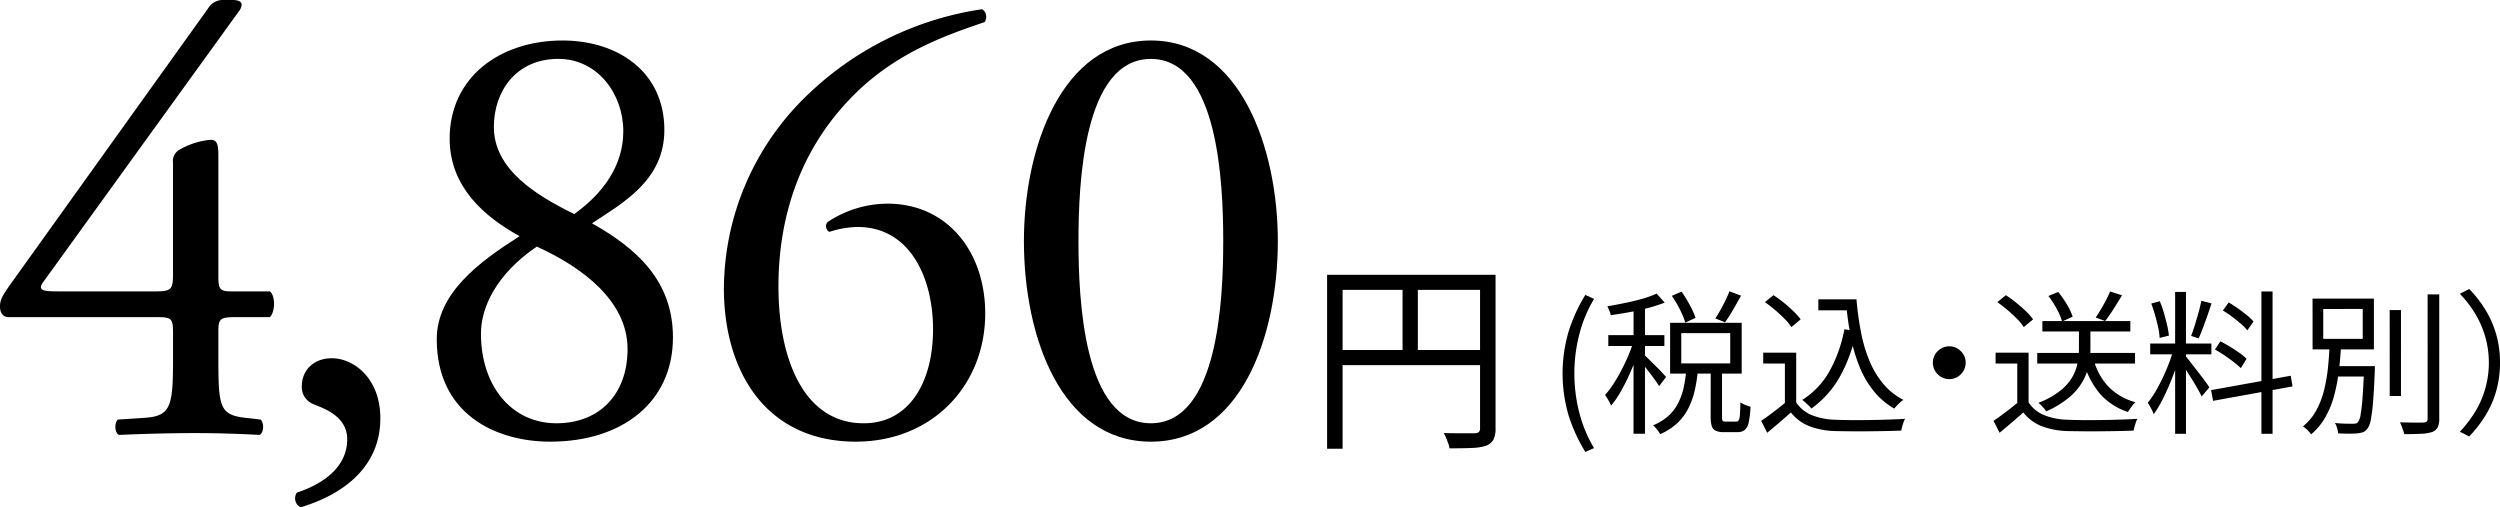
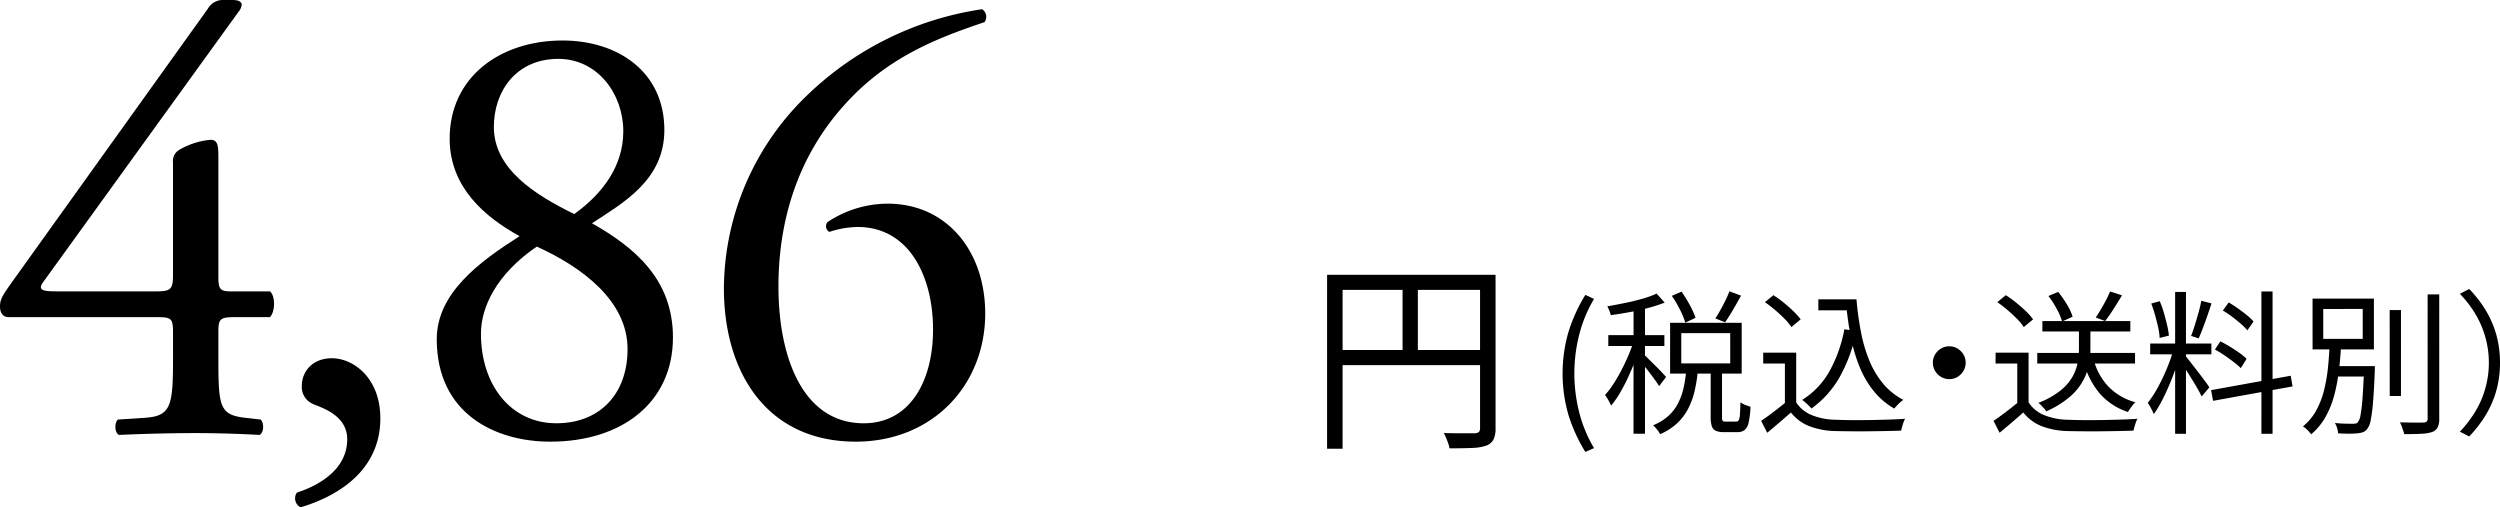
<svg xmlns="http://www.w3.org/2000/svg" width="411.554" height="83.514" viewBox="0 0 411.554 83.514">
  <g id="レイヤー_2" data-name="レイヤー 2">
    <g id="レイヤー_1-2" data-name="レイヤー 1">
      <path d="M260.983,74.4a26.891,26.891,0,0,1-2.754-6,24.567,24.567,0,0,1,0-13.835,26.81,26.81,0,0,1,2.754-6.019l1.429.663a21.9,21.9,0,0,0-2.435,5.878,25.883,25.883,0,0,0,0,12.8,21.935,21.935,0,0,0,2.435,5.879Z" />
      <path d="M269.018,55.861l1.2.51q-.382,1.351-.944,2.793t-1.211,2.856a29.741,29.741,0,0,1-1.377,2.652,14.822,14.822,0,0,1-1.466,2.1,7.461,7.461,0,0,0-.447-.892q-.294-.51-.548-.866a13.114,13.114,0,0,0,1.4-1.837q.688-1.069,1.339-2.321t1.185-2.537A22.241,22.241,0,0,0,269.018,55.861Zm3.7-7.523,1.326,1.478a25.989,25.989,0,0,1-2.678.868q-1.5.408-3.1.7t-3.1.5a3.322,3.322,0,0,0-.229-.727c-.12-.281-.23-.523-.332-.726q1.429-.255,2.946-.563t2.869-.7A16.917,16.917,0,0,0,272.715,48.338Zm-7.956,6.834h9.231v1.785h-9.231Zm4.156-5.074H270.8v21.3h-1.888Zm1.785,8.339q.255.23.753.727t1.084,1.07q.587.574,1.058,1.084t.676.741l-1.148,1.5c-.152-.254-.369-.578-.65-.968s-.591-.808-.931-1.25-.663-.85-.969-1.224-.561-.672-.765-.892Zm6.886,2.6H279.5a24.472,24.472,0,0,1-.51,3.239,12.977,12.977,0,0,1-1.033,2.907,8.91,8.91,0,0,1-1.8,2.435,9.687,9.687,0,0,1-2.856,1.85,5.338,5.338,0,0,0-.523-.766,4.679,4.679,0,0,0-.65-.688,8.6,8.6,0,0,0,2.575-1.594,7.352,7.352,0,0,0,1.581-2.105,10.64,10.64,0,0,0,.88-2.511A22.219,22.219,0,0,0,277.586,61.038Zm-2.652-7.9h11.782V61.5H274.934Zm.281-4.438,1.606-.689a22.355,22.355,0,0,1,1.365,2.232,13.077,13.077,0,0,1,.93,2.078l-1.682.791a13.017,13.017,0,0,0-.88-2.142A18.141,18.141,0,0,0,275.215,48.7Zm1.556,6.146v4.973h8.058V54.841Zm4.844,5.968h1.863v7.829a1.225,1.225,0,0,0,.1.625q.1.139.51.139H285.8a.469.469,0,0,0,.421-.216,2.316,2.316,0,0,0,.2-.905q.063-.689.089-2.066a2.18,2.18,0,0,0,.471.293,5.907,5.907,0,0,0,.625.256l.562.191a14.464,14.464,0,0,1-.294,2.563,2.236,2.236,0,0,1-.663,1.261,1.879,1.879,0,0,1-1.211.358h-2.193a3.225,3.225,0,0,1-1.352-.229,1.247,1.247,0,0,1-.663-.778,4.983,4.983,0,0,1-.179-1.492ZM284.7,47.955l1.913.715Q286,49.792,285.3,50.99t-1.314,2.066l-1.606-.638q.407-.612.842-1.39t.828-1.581A16.051,16.051,0,0,0,284.7,47.955Z" />
      <path d="M295.693,66.24a5.537,5.537,0,0,0,2.55,2.092,10.842,10.842,0,0,0,3.852.765q1.044.051,2.537.063t3.137-.012q1.644-.025,3.175-.077t2.678-.128a2.973,2.973,0,0,0-.256.562q-.127.356-.229.726c-.068.248-.119.464-.153.651q-1.046.051-2.473.077T307.552,71q-1.53.014-2.971,0t-2.486-.037a12.874,12.874,0,0,1-4.272-.816,7.275,7.275,0,0,1-3-2.245q-.918.816-1.887,1.645t-2.014,1.695l-1-1.963q.918-.612,1.976-1.416t2.053-1.619Zm0-8.185v9.027h-1.861V59.84h-3.57V58.055Zm-5.151-8.315,1.4-1.147a18.239,18.239,0,0,1,1.709,1.237q.867.7,1.594,1.415a12.034,12.034,0,0,1,1.186,1.326L294.9,53.846a8.222,8.222,0,0,0-1.109-1.352q-.726-.738-1.581-1.466A20.863,20.863,0,0,0,290.542,49.74ZM303.625,54.2l1.963.307a25.371,25.371,0,0,1-2.716,7.523,16.233,16.233,0,0,1-4.68,5.228,3.8,3.8,0,0,0-.395-.447c-.178-.178-.369-.357-.573-.535s-.383-.328-.536-.447a13.158,13.158,0,0,0,4.5-4.743A22.783,22.783,0,0,0,303.625,54.2Zm-4.285-4.922H304.7v1.811H299.34Zm4.182,0h2.092a51.614,51.614,0,0,0,.765,5.5,23.75,23.75,0,0,0,1.415,4.718,14.436,14.436,0,0,0,2.27,3.736,10.749,10.749,0,0,0,3.277,2.6,2.885,2.885,0,0,0-.51.383q-.281.255-.548.535a6.468,6.468,0,0,0-.446.511,12.075,12.075,0,0,1-3.328-2.819,15.592,15.592,0,0,1-2.309-3.876,25.516,25.516,0,0,1-1.453-4.8,52.159,52.159,0,0,1-.816-5.572h-.409Z" />
-       <path d="M320.89,57.009a2.55,2.55,0,0,1,1.364.37,2.937,2.937,0,0,1,.97.969,2.681,2.681,0,0,1,0,2.715,2.894,2.894,0,0,1-.97.982,2.677,2.677,0,0,1-2.716,0,2.838,2.838,0,0,1-.981-.982,2.675,2.675,0,0,1,0-2.715,2.879,2.879,0,0,1,.981-.969A2.568,2.568,0,0,1,320.89,57.009Z" />
+       <path d="M320.89,57.009a2.55,2.55,0,0,1,1.364.37,2.937,2.937,0,0,1,.97.969,2.681,2.681,0,0,1,0,2.715,2.894,2.894,0,0,1-.97.982,2.677,2.677,0,0,1-2.716,0,2.838,2.838,0,0,1-.981-.982,2.675,2.675,0,0,1,0-2.715,2.879,2.879,0,0,1,.981-.969A2.568,2.568,0,0,1,320.89,57.009" />
      <path d="M333.948,66.24a5.537,5.537,0,0,0,2.55,2.092,10.842,10.842,0,0,0,3.852.765q1.044.051,2.537.063t3.136-.012q1.645-.025,3.176-.077t2.678-.128a2.973,2.973,0,0,0-.256.562q-.127.356-.229.726c-.068.248-.12.464-.153.651q-1.046.051-2.473.077T345.807,71q-1.53.014-2.971,0t-2.486-.037a12.874,12.874,0,0,1-4.272-.816,7.269,7.269,0,0,1-3-2.245q-.918.816-1.887,1.645t-2.014,1.695l-1-1.963q.918-.612,1.976-1.416t2.053-1.619Zm0-8.185v9.027h-1.861V59.84h-3.57V58.055ZM328.8,49.74l1.4-1.147a18.239,18.239,0,0,1,1.709,1.237q.867.7,1.607,1.415a9.725,9.725,0,0,1,1.173,1.326l-1.531,1.275a8.222,8.222,0,0,0-1.109-1.352q-.728-.738-1.581-1.466A21.043,21.043,0,0,0,328.8,49.74Zm6.579,8.365h16.093V59.84H335.376Zm6.86-4.488h1.888v3.825a14.3,14.3,0,0,1-.242,2.537A9.2,9.2,0,0,1,342.9,62.7a9.658,9.658,0,0,1-2.193,2.653,15.7,15.7,0,0,1-3.876,2.372,1.885,1.885,0,0,0-.332-.485c-.152-.17-.31-.34-.472-.51a2.859,2.859,0,0,0-.471-.409,13.687,13.687,0,0,0,3.7-2.078,7.964,7.964,0,0,0,1.976-2.32,7.715,7.715,0,0,0,.816-2.334,13.151,13.151,0,0,0,.191-2.168Zm-6.018-.765H350.7v1.709H336.218Zm1-4.131,1.606-.664a17.547,17.547,0,0,1,1.441,2.079,9.08,9.08,0,0,1,.931,2l-1.734.79a9.824,9.824,0,0,0-.867-2.053A16.308,16.308,0,0,0,337.213,48.721Zm7.446,10.507a10.246,10.246,0,0,0,2.436,4.424,9.713,9.713,0,0,0,4.425,2.563,3.4,3.4,0,0,0-.434.473q-.23.292-.434.585c-.135.2-.255.379-.357.549a10.487,10.487,0,0,1-4.653-3.06,13.275,13.275,0,0,1-2.64-5.2Zm2.7-11.248,1.964.638q-.663,1.1-1.4,2.257t-1.377,1.977l-1.556-.586q.408-.588.854-1.34t.854-1.53A14.97,14.97,0,0,0,347.362,47.98Z" />
      <path d="M357.819,57.493l1.148.485q-.333,1.324-.829,2.741t-1.084,2.793q-.586,1.377-1.224,2.588a16.613,16.613,0,0,1-1.275,2.079,6.217,6.217,0,0,0-.268-.613c-.111-.22-.229-.446-.357-.675a4.7,4.7,0,0,0-.369-.575,16.588,16.588,0,0,0,1.644-2.5,31.553,31.553,0,0,0,1.518-3.175A27.536,27.536,0,0,0,357.819,57.493Zm-3.851-.943h10.074v1.785H353.968Zm.178-6.58,1.4-.382a16.336,16.336,0,0,1,.677,1.912q.291,1.02.522,1.989a13.307,13.307,0,0,1,.306,1.76l-1.531.382a9.565,9.565,0,0,0-.242-1.746q-.216-.983-.51-2.016T354.146,49.97Zm3.928-1.913h1.785V71.418h-1.785Zm1.76,10.609q.2.23.6.74t.892,1.147q.5.639.983,1.275t.867,1.16q.382.525.535.779l-1.275,1.5q-.23-.508-.689-1.313t-1.007-1.683q-.549-.88-1.046-1.645t-.8-1.173Zm2.55-9.155,1.683.433q-.306.945-.675,2t-.741,2.04q-.369.983-.7,1.722L360.7,55.3q.306-.765.624-1.8t.613-2.092Q362.231,50.353,362.384,49.511Zm1.606,14.715L377.1,61.854l.306,1.759-13.083,2.372Zm.638-6.682.893-1.352q.765.383,1.581.88t1.555,1.02a7.982,7.982,0,0,1,1.174.982l-.944,1.53a12.276,12.276,0,0,0-1.173-1.006q-.714-.549-1.518-1.1A16.8,16.8,0,0,0,364.628,57.544Zm1.3-6.427.968-1.326q.741.434,1.518.982t1.467,1.11a8.333,8.333,0,0,1,1.1,1.045l-1.021,1.454a8.142,8.142,0,0,0-1.059-1.071q-.675-.586-1.453-1.173A15.588,15.588,0,0,0,365.929,51.117Zm6.35-3.137h1.836V71.418h-1.836Z" />
      <path d="M383.5,56.855h1.888q-.1,2.016-.345,4.094a29.307,29.307,0,0,1-.752,4.03,15.448,15.448,0,0,1-1.44,3.621,10.351,10.351,0,0,1-2.385,2.894,5.073,5.073,0,0,0-.625-.715,4.458,4.458,0,0,0-.727-.586,8.8,8.8,0,0,0,2.206-2.652,14.065,14.065,0,0,0,1.275-3.328,26.135,26.135,0,0,0,.637-3.672Q383.424,58.666,383.5,56.855Zm-2.805-7.7h10.1v8.365H380.7Zm1.76,1.708v4.923h6.5V50.862Zm1.5,9.411h6.019v1.708H383.96Zm5.228,0h1.785c-.017.188-.026.344-.026.471v.319q-.127,3.213-.293,5.165a25.3,25.3,0,0,1-.383,2.958A3.235,3.235,0,0,1,389.7,70.6a1.519,1.519,0,0,1-.7.548,3.983,3.983,0,0,1-.956.191q-.485.051-1.339.052t-1.8-.052a4.106,4.106,0,0,0-.166-.866,3.1,3.1,0,0,0-.37-.842q.97.1,1.773.114t1.134.013a3.1,3.1,0,0,0,.537-.038.584.584,0,0,0,.356-.243,2.541,2.541,0,0,0,.434-1.2,27.512,27.512,0,0,0,.319-2.793q.139-1.848.268-4.909Zm4.208-9.232h1.861V65.195H393.4Zm6.248-2.576h1.913V68.893a3.153,3.153,0,0,1-.269,1.479,1.706,1.706,0,0,1-.88.739,6.366,6.366,0,0,1-1.746.293q-1.11.065-2.869.065a4.513,4.513,0,0,0-.179-.613l-.255-.713a3.5,3.5,0,0,0-.28-.613q1.35.025,2.447.038c.732.009,1.216,0,1.454-.012a.844.844,0,0,0,.51-.165.655.655,0,0,0,.154-.5Z" />
      <path d="M411.554,59.712a16.808,16.808,0,0,1-.625,4.654,16.086,16.086,0,0,1-1.773,4.042,20.152,20.152,0,0,1-2.677,3.444l-1.531-.791a19.506,19.506,0,0,0,2.526-3.29A15.271,15.271,0,0,0,409.118,64a15.6,15.6,0,0,0-1.644-12.355,18.435,18.435,0,0,0-2.526-3.278l1.531-.791A19.027,19.027,0,0,1,409.156,51a16.376,16.376,0,0,1,1.773,4.042A16.768,16.768,0,0,1,411.554,59.712Z" />
      <path d="M218.468,45.233h26.323v2.486H221.02V73.873h-2.552Zm1.41,12.39h24.98v2.484h-24.98Zm11.013-11.147h2.518V58.865h-2.518Zm12.758-1.243H246.2V70.482a4.185,4.185,0,0,1-.335,1.864,2.282,2.282,0,0,1-1.209,1.023,8.141,8.141,0,0,1-2.3.37q-1.46.066-3.744.068a3.521,3.521,0,0,0-.2-.807q-.168-.47-.352-.923a5.7,5.7,0,0,0-.387-.789q1.142.035,2.2.034h2.939a1.026,1.026,0,0,0,.654-.218.863.863,0,0,0,.184-.622Z" />
      <path d="M1.414,52.209C.505,52.209,0,51.5,0,50.492c0-1.212.4-1.818,1.817-3.838L34.233,1.414A2.809,2.809,0,0,1,36.556,0h1.716c1.01,0,1.515.3,1.515.809a2.132,2.132,0,0,1-.505,1.111L7.17,46.352c-1.212,1.615.2,1.615,2.827,1.615H25.649c2.424,0,2.829-.3,2.829-2.625V26.762a2.145,2.145,0,0,1,.908-2.021,12.45,12.45,0,0,1,5.15-1.716c1.414-.1,1.414,1.111,1.414,3.13v19.49c0,1.918.3,2.322,2.02,2.322h6.463c.909.707.909,3.333,0,4.242H38.979c-2.524,0-3.029.1-3.029,2.221v4.545c0,7.977.2,9.291,4.342,9.795l2.626.3c.605.607.505,2.223-.2,2.526-3.636-.2-7.372-.3-10.5-.3-3.636,0-8.18.1-12.623.3-.707-.3-.808-1.919-.2-2.526l4.544-.3c4.241-.3,4.545-2.02,4.545-9.795V54.733c0-2.423-.3-2.524-2.929-2.524Z" />
      <path d="M62.612,68.871c0,7.978-6.058,12.522-13.128,14.643a1.652,1.652,0,0,1-.605-2.424c3.13-1.01,8.28-3.535,8.28-8.785,0-4.243-4.847-5.353-5.756-5.858a3.023,3.023,0,0,1-1.716-2.928c0-2.323,1.716-4.544,4.948-4.544C58.169,58.975,62.612,62.206,62.612,68.871Z" />
      <path d="M109.368,21.409c0,8.28-6.866,12.017-11.916,15.349,6.968,3.939,13.33,9.189,13.33,18.783,0,10.7-8.382,17.167-20.2,17.167C81.6,72.708,71.9,68.164,71.9,55.844c0-7.573,6.968-12.724,13.632-16.965C79.68,35.647,74.125,30.8,74.024,23.025c-.1-10.3,8.281-16.359,18.581-16.359C101.593,6.666,109.368,11.715,109.368,21.409ZM103.31,57.46c0-7.978-7.575-13.532-14.946-16.864-6.665,4.545-9.189,10-9.189,14.34,0,8.482,4.948,14.743,12.421,14.743C98.766,69.679,103.31,64.832,103.31,57.46ZM81.3,20.9c0,6.968,6.867,11.209,13.229,14.34,4.645-3.333,8.079-7.877,8.079-13.633,0-6.16-4.242-11.916-10.7-11.916C84.931,9.7,81.3,15.047,81.3,20.9Z" />
      <path d="M132.7,15.855A52.4,52.4,0,0,1,161.681,1.516a1.5,1.5,0,0,1,.4,2.121c-6.463,2.22-15.147,5.149-22.418,12.925-8.584,9.088-11.513,20.2-11.513,30.6,0,11.713,4.04,22.519,14.037,22.519,7.574,0,11.412-6.867,11.412-15.45s-3.838-16.865-12.421-16.865a15.458,15.458,0,0,0-4.646.808,1.054,1.054,0,0,1-.3-1.615,17.913,17.913,0,0,1,9.9-3.03c9.694,0,16.056,7.776,16.056,18.077,0,11.814-8.685,21.1-21.307,21.1-14.744,0-21.712-11.512-21.712-25.245A44.4,44.4,0,0,1,132.7,15.855Z" />
-       <path d="M210.358,39.688c0,15.853-6.16,33.02-20.9,33.02s-20.9-17.167-20.9-33.02c0-15.25,6.16-33.022,20.9-33.022S210.358,24.438,210.358,39.688Zm-32.819,0c0,9.492.808,29.991,11.916,29.991s11.916-20.5,11.916-29.991S200.562,9.7,189.455,9.7,177.539,30.194,177.539,39.688Z" />
    </g>
  </g>
</svg>